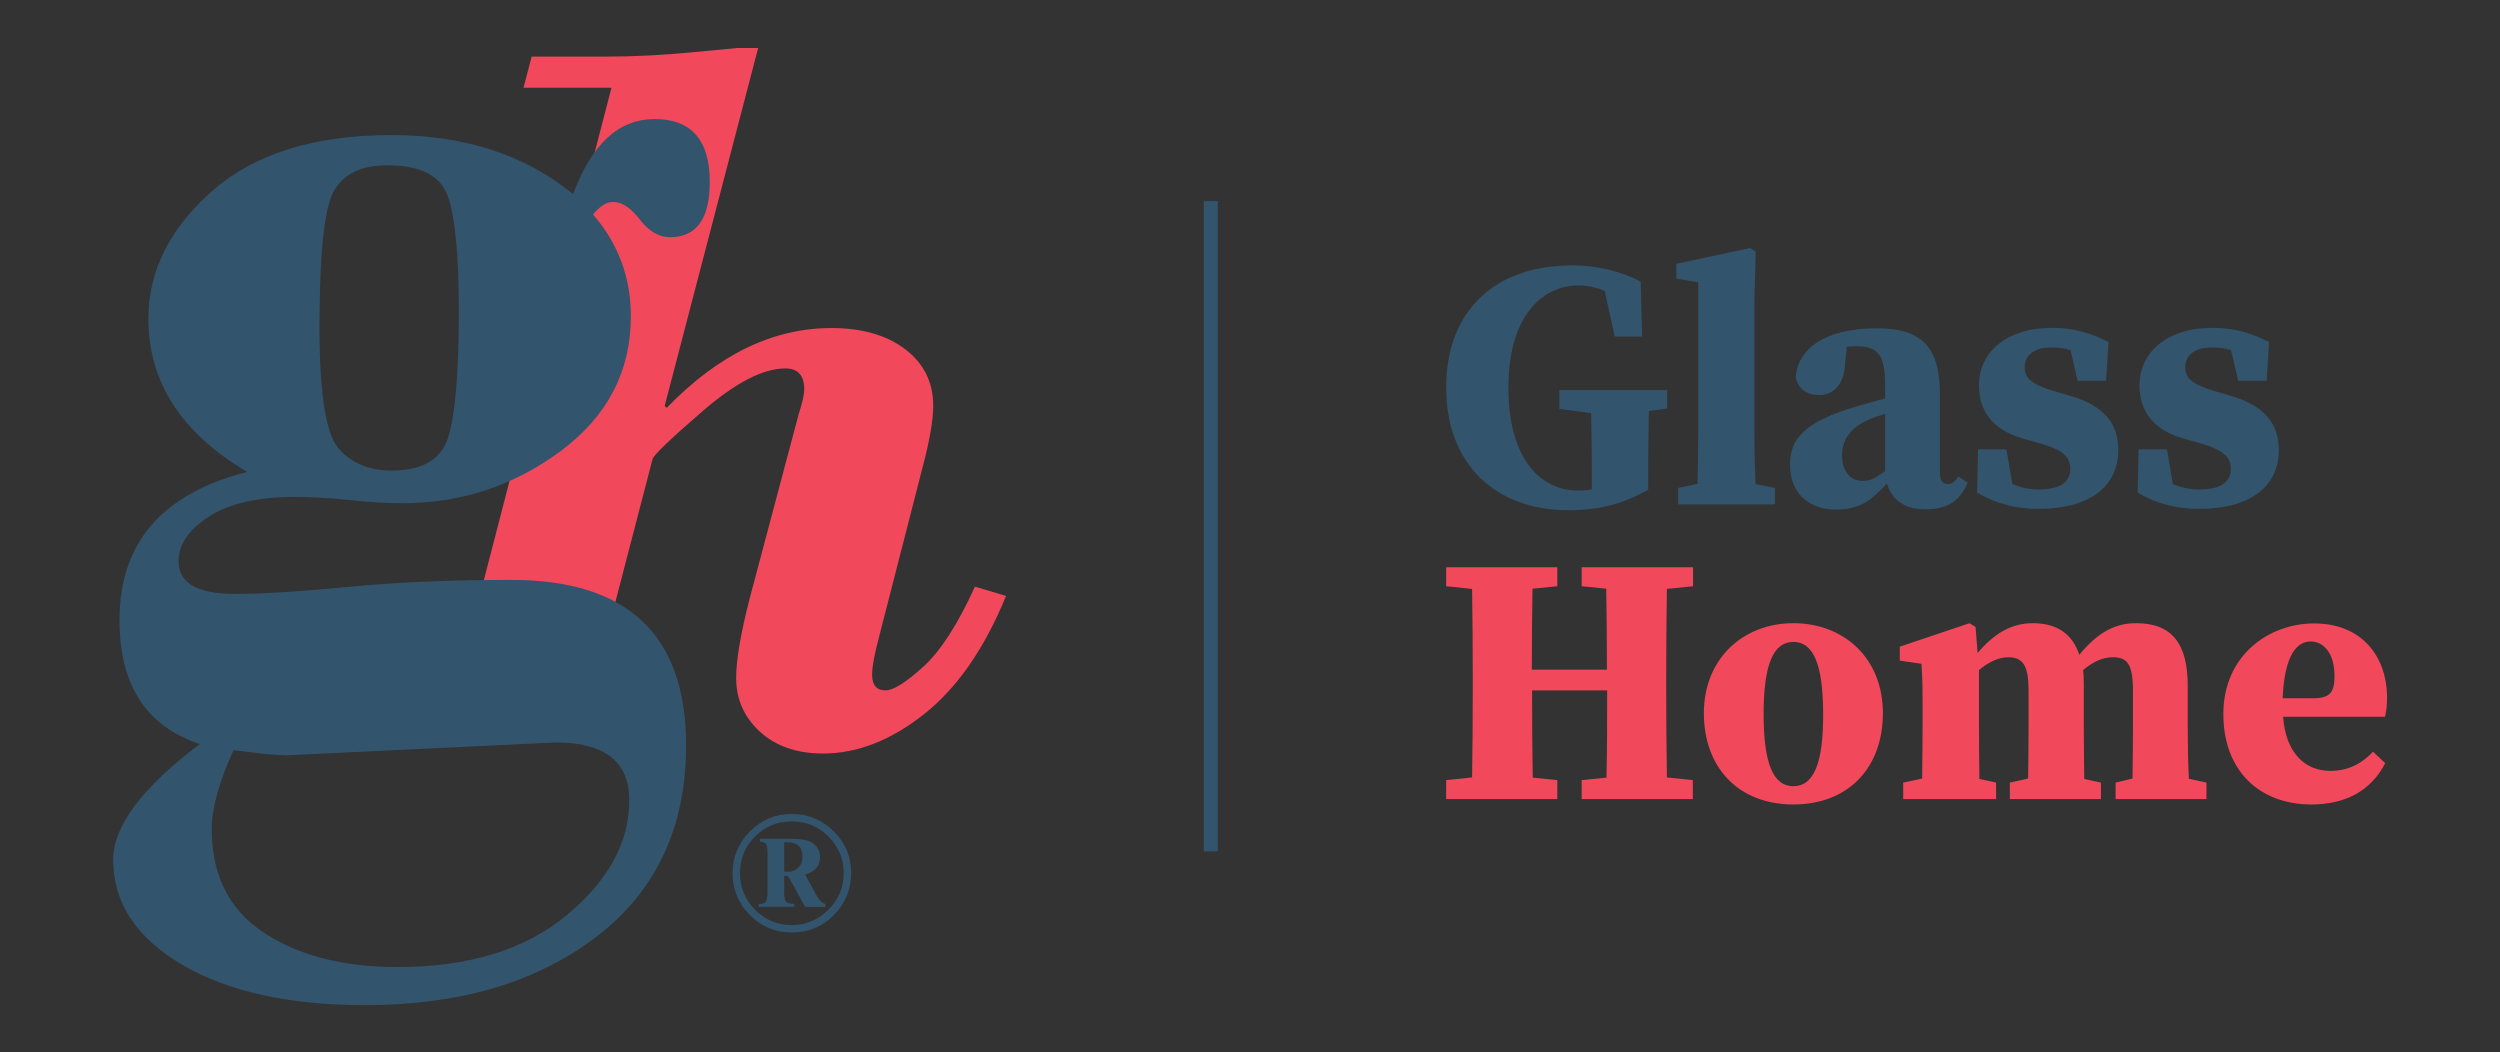
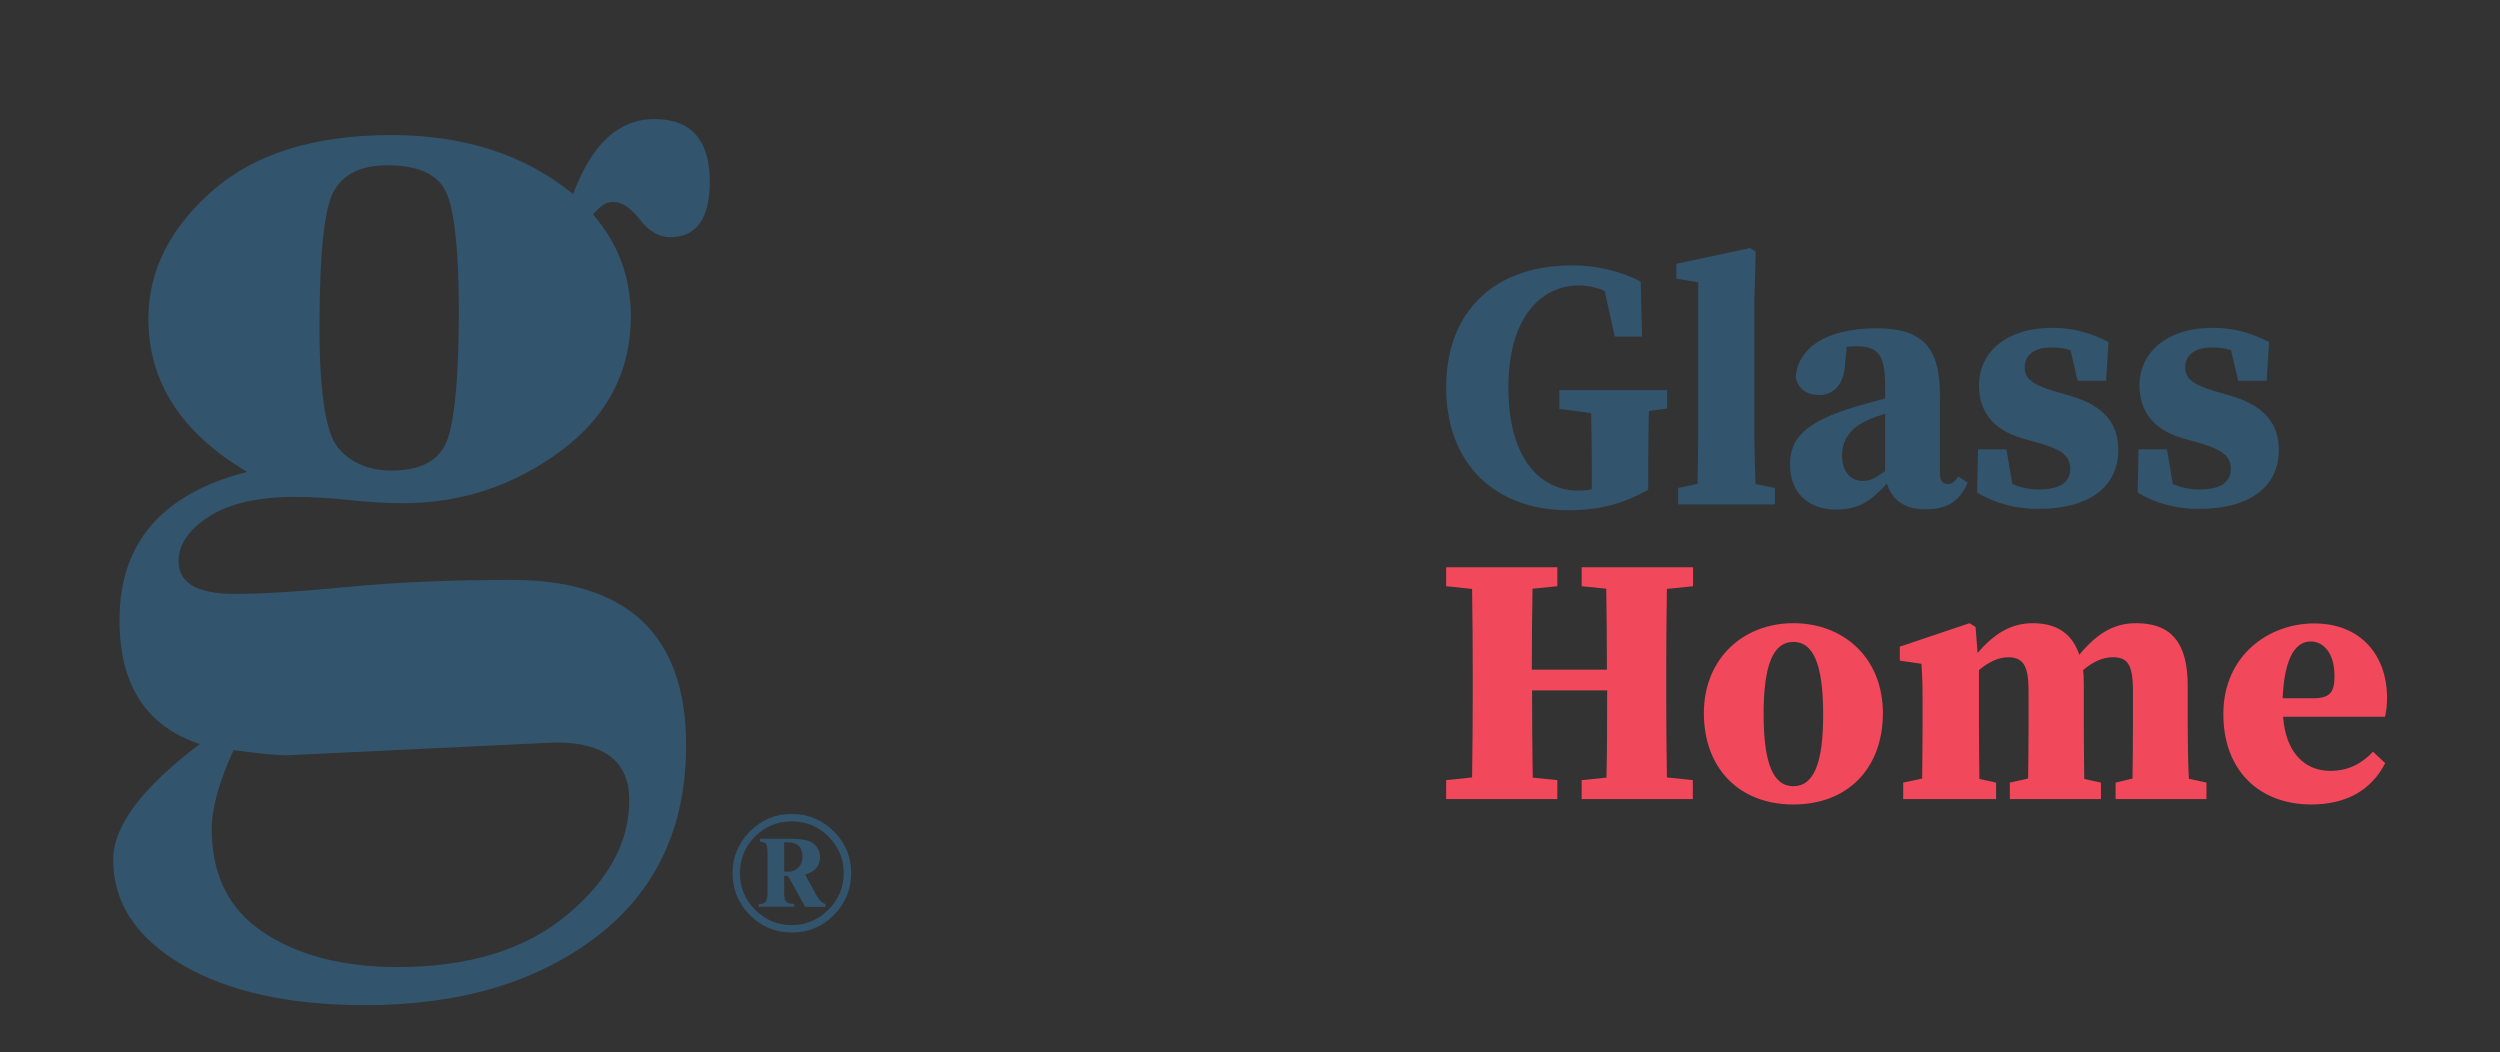
<svg xmlns="http://www.w3.org/2000/svg" version="1.1" id="Layer_1" x="0px" y="0px" viewBox="0 0 110.88 46.68" style="enable-background:new 0 0 110.88 46.68;" xml:space="preserve">
  <rect x="0" y="0" width="110.88" height="46.68" fill="#333333" stroke="none" />
  <style type="text/css">
	.st0{fill:#F2485B;}
	.st1{fill:#FFFFFF;}
	.st2{fill:#32546D;}
</style>
  <g>
    <path class="st0" d="M20.48-116.59l-6.65,25.47l0.15,0.15c3.66-3.78,7.56-5.67,11.7-5.67c2.18,0,3.93,0.5,5.25,1.51   c1.32,1.01,1.98,2.34,1.98,4.02c0,1.04-0.25,2.52-0.76,4.43l-3.05,11.92c-0.34,1.26-0.51,2.18-0.51,2.76   c0,0.75,0.31,1.13,0.94,1.13c0.56,0,1.45-0.56,2.69-1.69c1.24-1.13,2.46-3.02,3.67-5.69l2.22,0.65c-1.53,3.73-3.46,6.53-5.81,8.39   c-2.35,1.87-4.75,2.8-7.19,2.8c-1.87,0-3.36-0.52-4.49-1.56c-1.13-1.04-1.69-2.31-1.69-3.82c0-1.28,0.31-3.15,0.94-5.6l3.49-13.15   c0.27-0.85,0.4-1.44,0.4-1.78c0-0.99-0.45-1.49-1.34-1.49c-1.57,0-3.52,1.01-5.85,3.02c-2.33,2.01-3.52,3.16-3.6,3.45L7.73-67.24   h-9.74l12.06-46.51H3.8l0.58-2.22h5.31c2.03,0,4.12-0.11,6.25-0.33l3.05-0.29H20.48z" />
    <path class="st1" d="M8.72-104.72c1.79,2.07,2.69,4.48,2.69,7.22c0,3.93-1.66,7.13-5,9.6c-3.33,2.47-7.08,3.7-11.25,3.7   c-1.13,0-2.37-0.08-3.74-0.23c-1.37-0.15-2.68-0.23-3.92-0.23c-2.62,0-4.65,0.46-6.09,1.39c-1.45,0.93-2.17,1.98-2.17,3.17   c0,1.55,1.34,2.33,4.01,2.33c1.89,0,4.56-0.17,8.03-0.5c3.47-0.33,7.35-0.5,11.63-0.5c8.27,0,12.41,3.92,12.41,11.77   c0,5.81-2.12,10.34-6.36,13.6c-4.24,3.25-9.73,4.88-16.45,4.88c-5.41,0-9.76-0.96-13.03-2.87c-3.27-1.92-4.9-4.41-4.9-7.48   c0-2.37,2.05-5.11,6.16-8.21c-3.8-1.25-5.7-4.18-5.7-8.81c0-5.47,3.03-8.99,9.08-10.54c-4.68-2.77-7.03-6.4-7.03-10.88   c0-3.38,1.51-6.41,4.52-9.07c3.01-2.67,7.27-4,12.77-4c5.17,0,9.47,1.4,12.91,4.2c1.31-3.56,3.24-5.34,5.79-5.34   c2.62,0,3.92,1.49,3.92,4.47c0,2.62-0.94,3.92-2.83,3.92c-0.79,0-1.51-0.42-2.14-1.25c-0.64-0.84-1.26-1.25-1.87-1.25   C9.72-105.63,9.24-105.33,8.72-104.72z M-16.83-66.63c-1.03,2.28-1.55,4.15-1.55,5.61c0,3.25,1.22,5.7,3.67,7.35   c2.45,1.64,5.63,2.46,9.56,2.46c5.02,0,9.02-1.22,12-3.67s4.47-5.18,4.47-8.19c0-2.74-1.75-4.11-5.25-4.11l-19.16,0.91   C-13.76-66.26-15-66.38-16.83-66.63z M-5.61-86.52c2.19,0,3.54-0.79,4.04-2.38c0.5-1.58,0.75-4.57,0.75-8.96   c0-4.05-0.27-6.8-0.8-8.23s-1.95-2.15-4.27-2.15c-1.86,0-3.12,0.61-3.81,1.83c-0.68,1.22-1.03,4.45-1.03,9.69   c0,4.66,0.45,7.53,1.35,8.6C-8.47-87.05-7.22-86.52-5.61-86.52z" />
    <g>
      <path class="st1" d="M18.64-57.88c0-1.16,0.41-2.15,1.24-2.98c0.83-0.83,1.82-1.24,2.98-1.24c1.16,0,2.15,0.41,2.98,1.24    c0.83,0.83,1.24,1.82,1.24,2.98c0,1.16-0.41,2.15-1.24,2.98c-0.83,0.83-1.82,1.24-2.98,1.24c-1.16,0-2.15-0.41-2.98-1.24    C19.06-55.73,18.64-56.72,18.64-57.88z M26.56-57.89c0-1.01-0.36-1.88-1.09-2.59c-0.72-0.72-1.59-1.08-2.61-1.08    c-1.01,0-1.88,0.36-2.6,1.08c-0.72,0.72-1.08,1.58-1.08,2.59c0,1.02,0.36,1.89,1.08,2.61c0.72,0.72,1.59,1.09,2.6,1.09    c1.01,0,1.88-0.36,2.61-1.09C26.19-56.01,26.56-56.88,26.56-57.89z M20.61-60.34h2.17c0.87,0,1.44,0.13,1.71,0.4    c0.27,0.26,0.41,0.57,0.41,0.91c0,0.62-0.35,1.03-1.06,1.23l0.82,1.49c0.19,0.35,0.39,0.55,0.62,0.59v0.2h-1.44l-1.22-2.19h-0.28    v1.18c0,0.33,0.04,0.54,0.13,0.64c0.08,0.1,0.28,0.15,0.6,0.17v0.2h-2.53v-0.2c0.28,0.01,0.46-0.05,0.52-0.18    c0.07-0.13,0.1-0.34,0.1-0.63v-2.82c0-0.37-0.04-0.59-0.12-0.66c-0.08-0.07-0.22-0.11-0.4-0.12V-60.34z M22.33-60.08v2.07    c0.12,0.02,0.22,0.02,0.32,0.02c0.27,0,0.49-0.1,0.68-0.29c0.19-0.19,0.28-0.45,0.28-0.77c0-0.69-0.35-1.03-1.05-1.03H22.33z" />
    </g>
    <g>
      <rect x="52.16" y="-105.67" class="st1" width="1" height="46.24" />
    </g>
    <g>
-       <path class="st1" d="M79.67-92.24h-2.23v1.35l2.26,0.29c0.03,1.45,0.04,2.87,0.04,4.35v1.07c-0.29,0.06-0.6,0.1-0.94,0.1    c-2.77,0-4.99-2.34-4.99-7.32c0-4.99,2.31-7.25,5.03-7.25c0.6,0,1.19,0.13,1.81,0.39l0.72,3.26h1.95l-0.1-3.91    c-1.46-0.77-3.21-1.15-4.86-1.15c-5.69,0-8.98,3.39-8.98,8.67c0,5.48,3.52,8.74,8.68,8.74c2.23,0,3.93-0.47,5.68-1.46v-1.05    c0-1.56,0.02-3.06,0.05-4.56l1.3-0.17v-1.35h-1.27H79.67z" />
      <path class="st1" d="M91.31-89.38v-9.19l0.1-3.51L91-102.34l-5.25,1.13v1.06l1.56,0.25v10.51c0,1.27-0.03,2.54-0.05,3.81    l-1.38,0.29v1.17h1.35h4.15h1.35v-1.17l-1.38-0.27C91.34-86.83,91.31-88.11,91.31-89.38z" />
      <path class="st1" d="M105.06-85.54c-0.36,0-0.57-0.24-0.57-0.73v-5.63c0-3.36-1.27-4.72-4.49-4.72c-3.61,0-5.63,1.41-5.76,3.5    c0.19,0.83,0.8,1.26,1.69,1.26c0.97,0,1.78-0.67,1.84-2.34l0.11-1.09c0.24-0.02,0.47-0.04,0.69-0.04c1.6,0,2.03,0.66,2.03,2.88    v0.82c-0.71,0.19-1.4,0.38-1.91,0.53c-3.87,1.12-4.86,2.38-4.86,4.16c0,2.06,1.35,3.21,3.29,3.21c1.71,0,2.51-0.69,3.61-1.85    c0.36,1.16,1.26,1.82,2.73,1.82c1.52,0,2.42-0.52,3.02-1.89l-0.66-0.44C105.53-85.68,105.32-85.54,105.06-85.54z M99.05-85.76    c-0.85,0-1.51-0.58-1.51-1.84c0-1.18,0.74-2.02,1.88-2.5c0.3-0.14,0.72-0.29,1.18-0.43v4.07C99.89-85.95,99.51-85.76,99.05-85.76z    " />
      <path class="st1" d="M113.85-91.79l-1.22-0.35c-1.72-0.52-2.1-1-2.1-1.69c0-0.91,0.75-1.41,1.87-1.41c0.57,0,0.99,0.06,1.38,0.2    l0.51,2.18h2.01l0.17-2.75c-1.3-0.65-2.49-1.01-3.98-1.01c-3.38,0-5.24,1.79-5.24,4.1c0,1.89,1.1,3.17,3.04,3.74l1.35,0.39    c1.65,0.49,2.12,1,2.12,1.79c0,1.01-0.79,1.48-2.24,1.48c-0.69,0-1.28-0.14-1.88-0.38l-0.42-2.47h-2.02l-0.06,3.08    c1.32,0.77,2.72,1.15,4.36,1.15c3.54,0,5.67-1.52,5.67-4.18C117.19-89.78,116.23-91.08,113.85-91.79z" />
      <path class="st1" d="M125.27-91.79l-1.22-0.35c-1.72-0.52-2.1-1-2.1-1.69c0-0.91,0.75-1.41,1.87-1.41c0.57,0,0.99,0.06,1.38,0.2    l0.51,2.18h2.01l0.17-2.75c-1.3-0.65-2.49-1.01-3.98-1.01c-3.38,0-5.24,1.79-5.24,4.1c0,1.89,1.1,3.17,3.04,3.74l1.35,0.39    c1.65,0.49,2.12,1,2.12,1.79c0,1.01-0.79,1.48-2.24,1.48c-0.69,0-1.28-0.14-1.88-0.38l-0.42-2.47h-2.02l-0.06,3.08    c1.32,0.77,2.72,1.15,4.36,1.15c3.54,0,5.67-1.52,5.67-4.18C128.6-89.78,127.65-91.08,125.27-91.79z" />
    </g>
    <g>
      <path class="st0" d="M80.75-79.62h-1.73v1.35l1.75,0.18c0.04,1.92,0.05,3.84,0.05,5.75h-5.34c0-1.94,0.01-3.86,0.05-5.75    l1.75-0.18v-1.35h-1.73H71.2h-1.82v1.35l1.85,0.2c0.04,2.08,0.05,4.16,0.05,6.23v0.93c0,2.11-0.01,4.18-0.05,6.23l-1.85,0.2v1.35    h1.82h4.36h1.73v-1.35l-1.75-0.18c-0.04-2.03-0.05-4.08-0.05-6.21h5.35c0,2.16,0,4.21-0.04,6.21l-1.76,0.18v1.35h1.73h4.36h1.82    v-1.35l-1.85-0.19c-0.04-2.08-0.05-4.16-0.05-6.24v-0.93c0-2.11,0.01-4.19,0.05-6.24l1.85-0.19v-1.35h-1.82H80.75z" />
      <path class="st0" d="M94.08-75.65c-3.59,0-6.37,2.54-6.37,6.39s2.45,6.49,6.37,6.49c3.88,0,6.37-2.58,6.37-6.49    S97.66-75.65,94.08-75.65z M94.08-64.07c-1.42,0-2.12-1.55-2.12-5.13c0-3.56,0.7-5.14,2.12-5.14c1.4,0,2.12,1.58,2.12,5.14    C96.21-65.62,95.49-64.07,94.08-64.07z" />
-       <path class="st0" d="M122.12-68.41v-2.8c0-2.98-1.12-4.44-3.66-4.44c-1.43,0-2.65,0.55-4.06,2.25c-0.49-1.5-1.59-2.25-3.31-2.25    c-1.51,0-2.73,0.71-3.93,2.12l-0.15-1.85l-0.43-0.27l-4.95,1.67v0.99l1.54,0.23c0.07,1,0.08,1.53,0.08,2.91v1.45    c0,1.06-0.01,2.58-0.03,3.81l-1.35,0.29v1.17h1.31h4.15h1.14v-1.17l-1.18-0.25c-0.02-1.23-0.04-2.78-0.04-3.85v-3.9    c0.63-0.53,1.36-0.92,2.07-0.92c1.11,0,1.46,0.64,1.46,2.4v2.41c0,1.09-0.01,2.59-0.03,3.81l-1.3,0.29v1.17h1.26h4.08h1.14v-1.17    l-1.18-0.26c-0.02-1.22-0.04-2.75-0.04-3.84v-2.92c0-0.35-0.02-0.68-0.06-0.98c0.68-0.57,1.39-0.91,2.12-0.91    c1.03,0,1.43,0.5,1.43,2.38v2.43c0,1.09-0.01,2.6-0.03,3.81l-1.21,0.29v1.17h1.17h4.08h1.21v-1.17l-1.25-0.27    C122.14-65.8,122.12-67.32,122.12-68.41z" />
      <path class="st0" d="M132.24-65.16c-1.74,0-3.16-1.21-3.35-3.84h7.25c0.1-0.42,0.14-0.81,0.14-1.35c0-3.04-1.88-5.3-5.18-5.3    c-3.24,0-6.46,2.27-6.46,6.45c0,4.05,2.6,6.44,6.25,6.44c2.43,0,4.23-0.97,5.26-2.93l-0.87-0.81    C134.53-65.72,133.59-65.16,132.24-65.16z M130.85-74.36c0.91,0,1.7,0.82,1.7,2.46c0,1.12-0.31,1.57-1.52,1.57h-2.16    C128.99-73.37,129.88-74.36,130.85-74.36z" />
    </g>
  </g>
  <g>
-     <path class="st0" d="M33.63,2.11L29.48,18l0.09,0.09c2.28-2.36,4.71-3.54,7.3-3.54c1.36,0,2.45,0.31,3.28,0.94   c0.82,0.63,1.24,1.46,1.24,2.5c0,0.65-0.16,1.57-0.48,2.77L39,28.2c-0.21,0.79-0.32,1.36-0.32,1.72c0,0.47,0.2,0.7,0.59,0.7   c0.35,0,0.91-0.35,1.68-1.05s1.53-1.88,2.29-3.55l1.38,0.41c-0.95,2.33-2.16,4.07-3.63,5.24c-1.47,1.16-2.96,1.75-4.49,1.75   c-1.16,0-2.1-0.33-2.8-0.97c-0.7-0.65-1.05-1.44-1.05-2.38c0-0.8,0.2-1.96,0.59-3.49l2.18-8.2c0.17-0.53,0.25-0.9,0.25-1.11   c0-0.62-0.28-0.93-0.84-0.93c-0.98,0-2.2,0.63-3.65,1.88c-1.45,1.25-2.2,1.97-2.24,2.15l-3.26,12.53H19.6l7.52-29.01h-3.9   l0.36-1.38h3.31c1.27,0,2.57-0.07,3.9-0.2l1.9-0.18H33.63z" />
    <path class="st2" d="M26.3,9.51c1.12,1.29,1.68,2.8,1.68,4.51c0,2.45-1.04,4.45-3.12,5.99c-2.08,1.54-4.42,2.31-7.01,2.31   c-0.7,0-1.48-0.05-2.33-0.14c-0.85-0.09-1.67-0.14-2.45-0.14c-1.63,0-2.9,0.29-3.8,0.87c-0.9,0.58-1.35,1.24-1.35,1.98   c0,0.97,0.83,1.45,2.5,1.45c1.18,0,2.85-0.1,5.01-0.31c2.16-0.21,4.58-0.31,7.26-0.31c5.16,0,7.74,2.45,7.74,7.34   c0,3.62-1.32,6.45-3.97,8.48c-2.65,2.03-6.07,3.04-10.26,3.04c-3.38,0-6.09-0.6-8.12-1.79c-2.04-1.2-3.06-2.75-3.06-4.67   c0-1.48,1.28-3.19,3.84-5.12C6.48,32.21,5.3,30.38,5.3,27.5c0-3.42,1.89-5.61,5.66-6.57c-2.92-1.73-4.38-3.99-4.38-6.79   c0-2.11,0.94-4,2.82-5.66c1.88-1.66,4.53-2.49,7.97-2.49c3.22,0,5.91,0.87,8.05,2.62c0.82-2.22,2.02-3.33,3.61-3.33   c1.63,0,2.45,0.93,2.45,2.79c0,1.63-0.59,2.45-1.76,2.45c-0.49,0-0.94-0.26-1.34-0.78c-0.4-0.52-0.79-0.78-1.17-0.78   C26.92,8.94,26.62,9.13,26.3,9.51z M10.36,33.27c-0.65,1.42-0.97,2.59-0.97,3.5c0,2.03,0.76,3.56,2.29,4.58   c1.53,1.02,3.51,1.54,5.96,1.54c3.13,0,5.63-0.76,7.48-2.29s2.79-3.23,2.79-5.11c0-1.71-1.09-2.56-3.27-2.56L12.69,33.5   C12.28,33.5,11.5,33.42,10.36,33.27z M17.36,20.87c1.37,0,2.21-0.49,2.52-1.48c0.31-0.99,0.47-2.85,0.47-5.59   c0-2.53-0.17-4.24-0.5-5.13c-0.33-0.89-1.22-1.34-2.66-1.34c-1.16,0-1.95,0.38-2.38,1.14c-0.43,0.76-0.64,2.78-0.64,6.05   c0,2.91,0.28,4.7,0.84,5.36C15.57,20.53,16.36,20.87,17.36,20.87z" />
    <g>
      <path class="st2" d="M32.49,38.73c0-0.72,0.26-1.34,0.77-1.86c0.52-0.52,1.14-0.77,1.86-0.77s1.34,0.26,1.86,0.77    c0.52,0.52,0.77,1.13,0.77,1.86c0,0.72-0.26,1.34-0.77,1.86c-0.52,0.52-1.14,0.77-1.86,0.77s-1.34-0.26-1.86-0.77    C32.75,40.07,32.49,39.45,32.49,38.73z M37.42,38.72c0-0.63-0.23-1.17-0.68-1.62c-0.45-0.45-0.99-0.67-1.63-0.67    c-0.63,0-1.17,0.22-1.62,0.67c-0.45,0.45-0.67,0.99-0.67,1.62c0,0.63,0.22,1.18,0.67,1.63c0.45,0.45,0.99,0.68,1.62,0.68    c0.63,0,1.17-0.23,1.63-0.68C37.2,39.89,37.42,39.35,37.42,38.72z M33.71,37.2h1.35c0.54,0,0.9,0.08,1.06,0.25    c0.17,0.16,0.25,0.35,0.25,0.57c0,0.39-0.22,0.64-0.66,0.77l0.51,0.93c0.12,0.22,0.25,0.34,0.39,0.37v0.13h-0.9l-0.76-1.37h-0.17    v0.74c0,0.21,0.03,0.34,0.08,0.4c0.05,0.06,0.18,0.1,0.37,0.1v0.13h-1.58v-0.13c0.18,0.01,0.28-0.03,0.33-0.12    c0.04-0.08,0.06-0.21,0.06-0.39v-1.76c0-0.23-0.03-0.37-0.08-0.41c-0.05-0.04-0.13-0.07-0.25-0.08V37.2z M34.78,37.36v1.29    c0.07,0.01,0.14,0.01,0.2,0.01c0.17,0,0.31-0.06,0.43-0.18c0.12-0.12,0.18-0.28,0.18-0.48c0-0.43-0.22-0.64-0.65-0.64H34.78z" />
    </g>
    <g>
-       <rect x="53.39" y="8.92" class="st2" width="0.62" height="28.84" />
-     </g>
+       </g>
    <g>
      <path class="st2" d="M70.55,17.3h-1.39v0.84l1.41,0.18c0.02,0.9,0.03,1.79,0.03,2.71v0.67c-0.18,0.04-0.37,0.06-0.59,0.06    c-1.73,0-3.11-1.46-3.11-4.57c0-3.11,1.44-4.53,3.14-4.53c0.38,0,0.74,0.08,1.13,0.24l0.45,2.03h1.21l-0.06-2.44    c-0.91-0.48-2-0.72-3.03-0.72c-3.55,0-5.6,2.12-5.6,5.41c0,3.42,2.2,5.45,5.42,5.45c1.39,0,2.45-0.29,3.54-0.91v-0.65    c0-0.97,0.01-1.91,0.03-2.84l0.81-0.11V17.3h-0.79H70.55z" />
      <path class="st2" d="M77.81,19.08v-5.73l0.06-2.19L77.62,11l-3.27,0.7v0.66l0.97,0.16v6.56c0,0.79-0.02,1.59-0.03,2.38l-0.86,0.18    v0.73h0.85h2.59h0.85v-0.73l-0.86-0.17C77.83,20.67,77.81,19.87,77.81,19.08z" />
      <path class="st2" d="M86.39,21.47c-0.22,0-0.35-0.15-0.35-0.46v-3.51c0-2.1-0.79-2.94-2.8-2.94c-2.25,0-3.51,0.88-3.6,2.18    c0.12,0.52,0.5,0.78,1.05,0.78c0.6,0,1.11-0.42,1.15-1.46l0.07-0.68c0.15-0.02,0.29-0.02,0.43-0.02c1,0,1.27,0.41,1.27,1.8v0.51    c-0.44,0.12-0.87,0.24-1.19,0.33c-2.41,0.7-3.03,1.48-3.03,2.6c0,1.29,0.84,2,2.05,2c1.07,0,1.56-0.43,2.25-1.15    c0.22,0.72,0.78,1.14,1.7,1.14c0.95,0,1.51-0.33,1.88-1.18l-0.41-0.28C86.68,21.39,86.55,21.47,86.39,21.47z M82.64,21.33    c-0.53,0-0.94-0.36-0.94-1.15c0-0.74,0.46-1.26,1.17-1.56c0.19-0.09,0.45-0.18,0.74-0.27v2.54    C83.17,21.22,82.93,21.33,82.64,21.33z" />
      <path class="st2" d="M91.87,17.57l-0.76-0.22c-1.08-0.32-1.31-0.62-1.31-1.06c0-0.57,0.47-0.88,1.17-0.88    c0.35,0,0.62,0.04,0.86,0.12l0.32,1.36h1.26l0.11-1.72c-0.81-0.41-1.56-0.63-2.48-0.63c-2.11,0-3.27,1.12-3.27,2.56    c0,1.18,0.68,1.98,1.89,2.33l0.84,0.24c1.03,0.3,1.32,0.62,1.32,1.12c0,0.63-0.5,0.92-1.4,0.92c-0.43,0-0.8-0.09-1.17-0.24    l-0.26-1.54h-1.26l-0.04,1.92c0.82,0.48,1.7,0.72,2.72,0.72c2.21,0,3.54-0.95,3.54-2.61C93.96,18.83,93.36,18.02,91.87,17.57z" />
      <path class="st2" d="M98.99,17.57l-0.76-0.22c-1.08-0.32-1.31-0.62-1.31-1.06c0-0.57,0.47-0.88,1.17-0.88    c0.35,0,0.62,0.04,0.86,0.12l0.32,1.36h1.26l0.11-1.72c-0.81-0.41-1.56-0.63-2.48-0.63c-2.11,0-3.27,1.12-3.27,2.56    c0,1.18,0.68,1.98,1.89,2.33l0.84,0.24c1.03,0.3,1.32,0.62,1.32,1.12c0,0.63-0.5,0.92-1.4,0.92c-0.43,0-0.8-0.09-1.17-0.24    l-0.26-1.54h-1.26l-0.04,1.92c0.82,0.48,1.7,0.72,2.72,0.72c2.21,0,3.54-0.95,3.54-2.61C101.07,18.83,100.48,18.02,98.99,17.57z" />
    </g>
    <g>
      <path class="st0" d="M71.23,25.16h-1.08V26l1.09,0.11c0.02,1.2,0.03,2.39,0.03,3.59h-3.33c0-1.21,0.01-2.41,0.03-3.59L69.07,26    v-0.84h-1.08h-2.72h-1.13V26l1.15,0.12c0.02,1.3,0.03,2.6,0.03,3.89v0.58c0,1.31-0.01,2.61-0.03,3.89l-1.15,0.12v0.84h1.13h2.72    h1.08V34.6l-1.09-0.11c-0.02-1.26-0.03-2.54-0.03-3.87h3.33c0,1.35,0,2.63-0.03,3.87l-1.1,0.11v0.84h1.08h2.72h1.13V34.6    l-1.15-0.12c-0.02-1.3-0.03-2.6-0.03-3.89v-0.58c0-1.31,0.01-2.61,0.03-3.89L75.09,26v-0.84h-1.13H71.23z" />
      <path class="st0" d="M79.54,27.64c-2.24,0-3.97,1.58-3.97,3.99s1.53,4.05,3.97,4.05c2.42,0,3.97-1.61,3.97-4.05    S81.78,27.64,79.54,27.64z M79.54,34.87c-0.88,0-1.32-0.97-1.32-3.2c0-2.22,0.44-3.2,1.32-3.2c0.88,0,1.32,0.98,1.32,3.2    C80.87,33.9,80.42,34.87,79.54,34.87z" />
      <path class="st0" d="M97.03,32.16v-1.75c0-1.86-0.7-2.77-2.28-2.77c-0.89,0-1.65,0.34-2.53,1.4c-0.31-0.93-0.99-1.4-2.06-1.4    c-0.94,0-1.7,0.44-2.45,1.32l-0.09-1.15l-0.27-0.17l-3.09,1.04v0.62l0.96,0.14c0.04,0.63,0.05,0.95,0.05,1.81v0.9    c0,0.66-0.01,1.61-0.02,2.38l-0.84,0.18v0.73h0.82h2.59h0.71v-0.73l-0.74-0.16c-0.01-0.77-0.02-1.73-0.02-2.4v-2.43    c0.39-0.33,0.85-0.57,1.29-0.57c0.69,0,0.91,0.4,0.91,1.5v1.51c0,0.68-0.01,1.62-0.02,2.37l-0.81,0.18v0.73h0.79h2.54h0.71v-0.73    l-0.74-0.16c-0.01-0.76-0.02-1.71-0.02-2.4v-1.82c0-0.22-0.01-0.42-0.03-0.61c0.42-0.36,0.86-0.57,1.32-0.57    c0.64,0,0.89,0.31,0.89,1.49v1.51c0,0.68-0.01,1.62-0.02,2.38l-0.75,0.18v0.73h0.73h2.54h0.76v-0.73l-0.78-0.17    C97.04,33.79,97.03,32.84,97.03,32.16z" />
      <path class="st0" d="M103.35,34.19c-1.09,0-1.97-0.76-2.09-2.4h4.52c0.06-0.26,0.09-0.51,0.09-0.84c0-1.89-1.17-3.3-3.23-3.3    c-2.02,0-4.03,1.42-4.03,4.02c0,2.53,1.62,4.01,3.9,4.01c1.51,0,2.64-0.6,3.28-1.83l-0.54-0.51    C104.77,33.84,104.19,34.19,103.35,34.19z M102.48,28.45c0.57,0,1.06,0.51,1.06,1.54c0,0.7-0.19,0.98-0.95,0.98h-1.35    C101.32,29.06,101.87,28.45,102.48,28.45z" />
    </g>
  </g>
</svg>